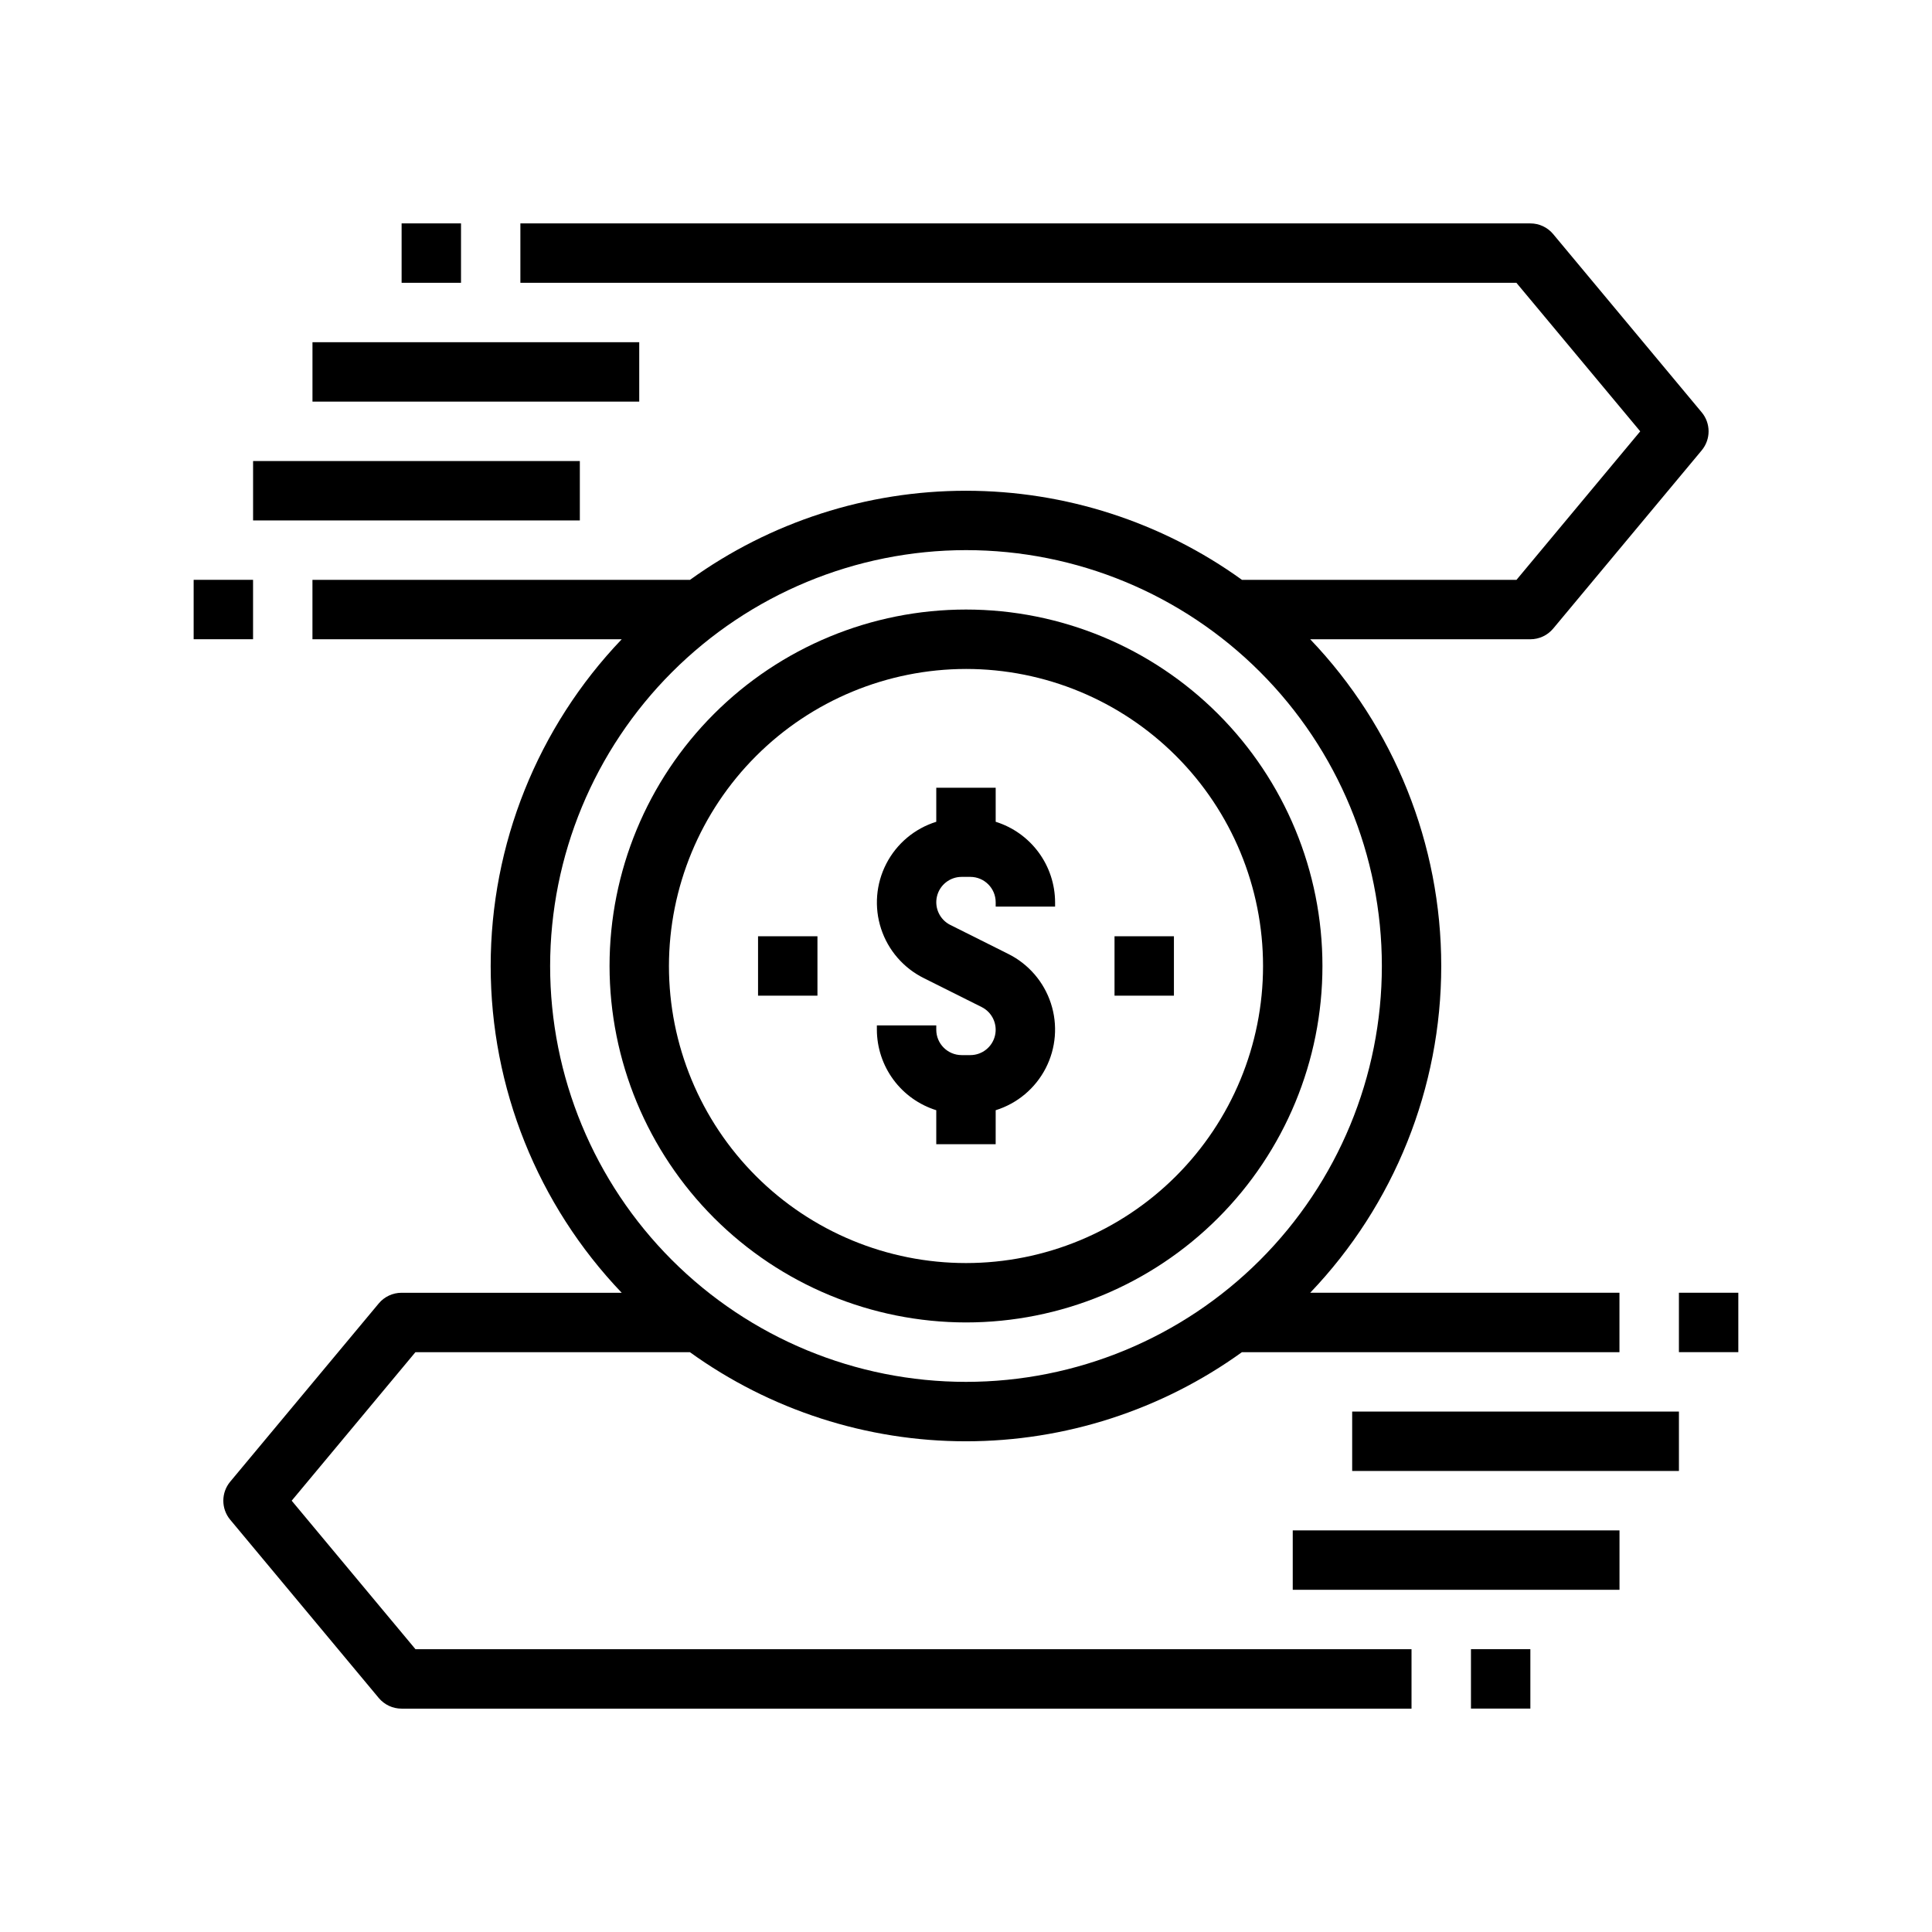
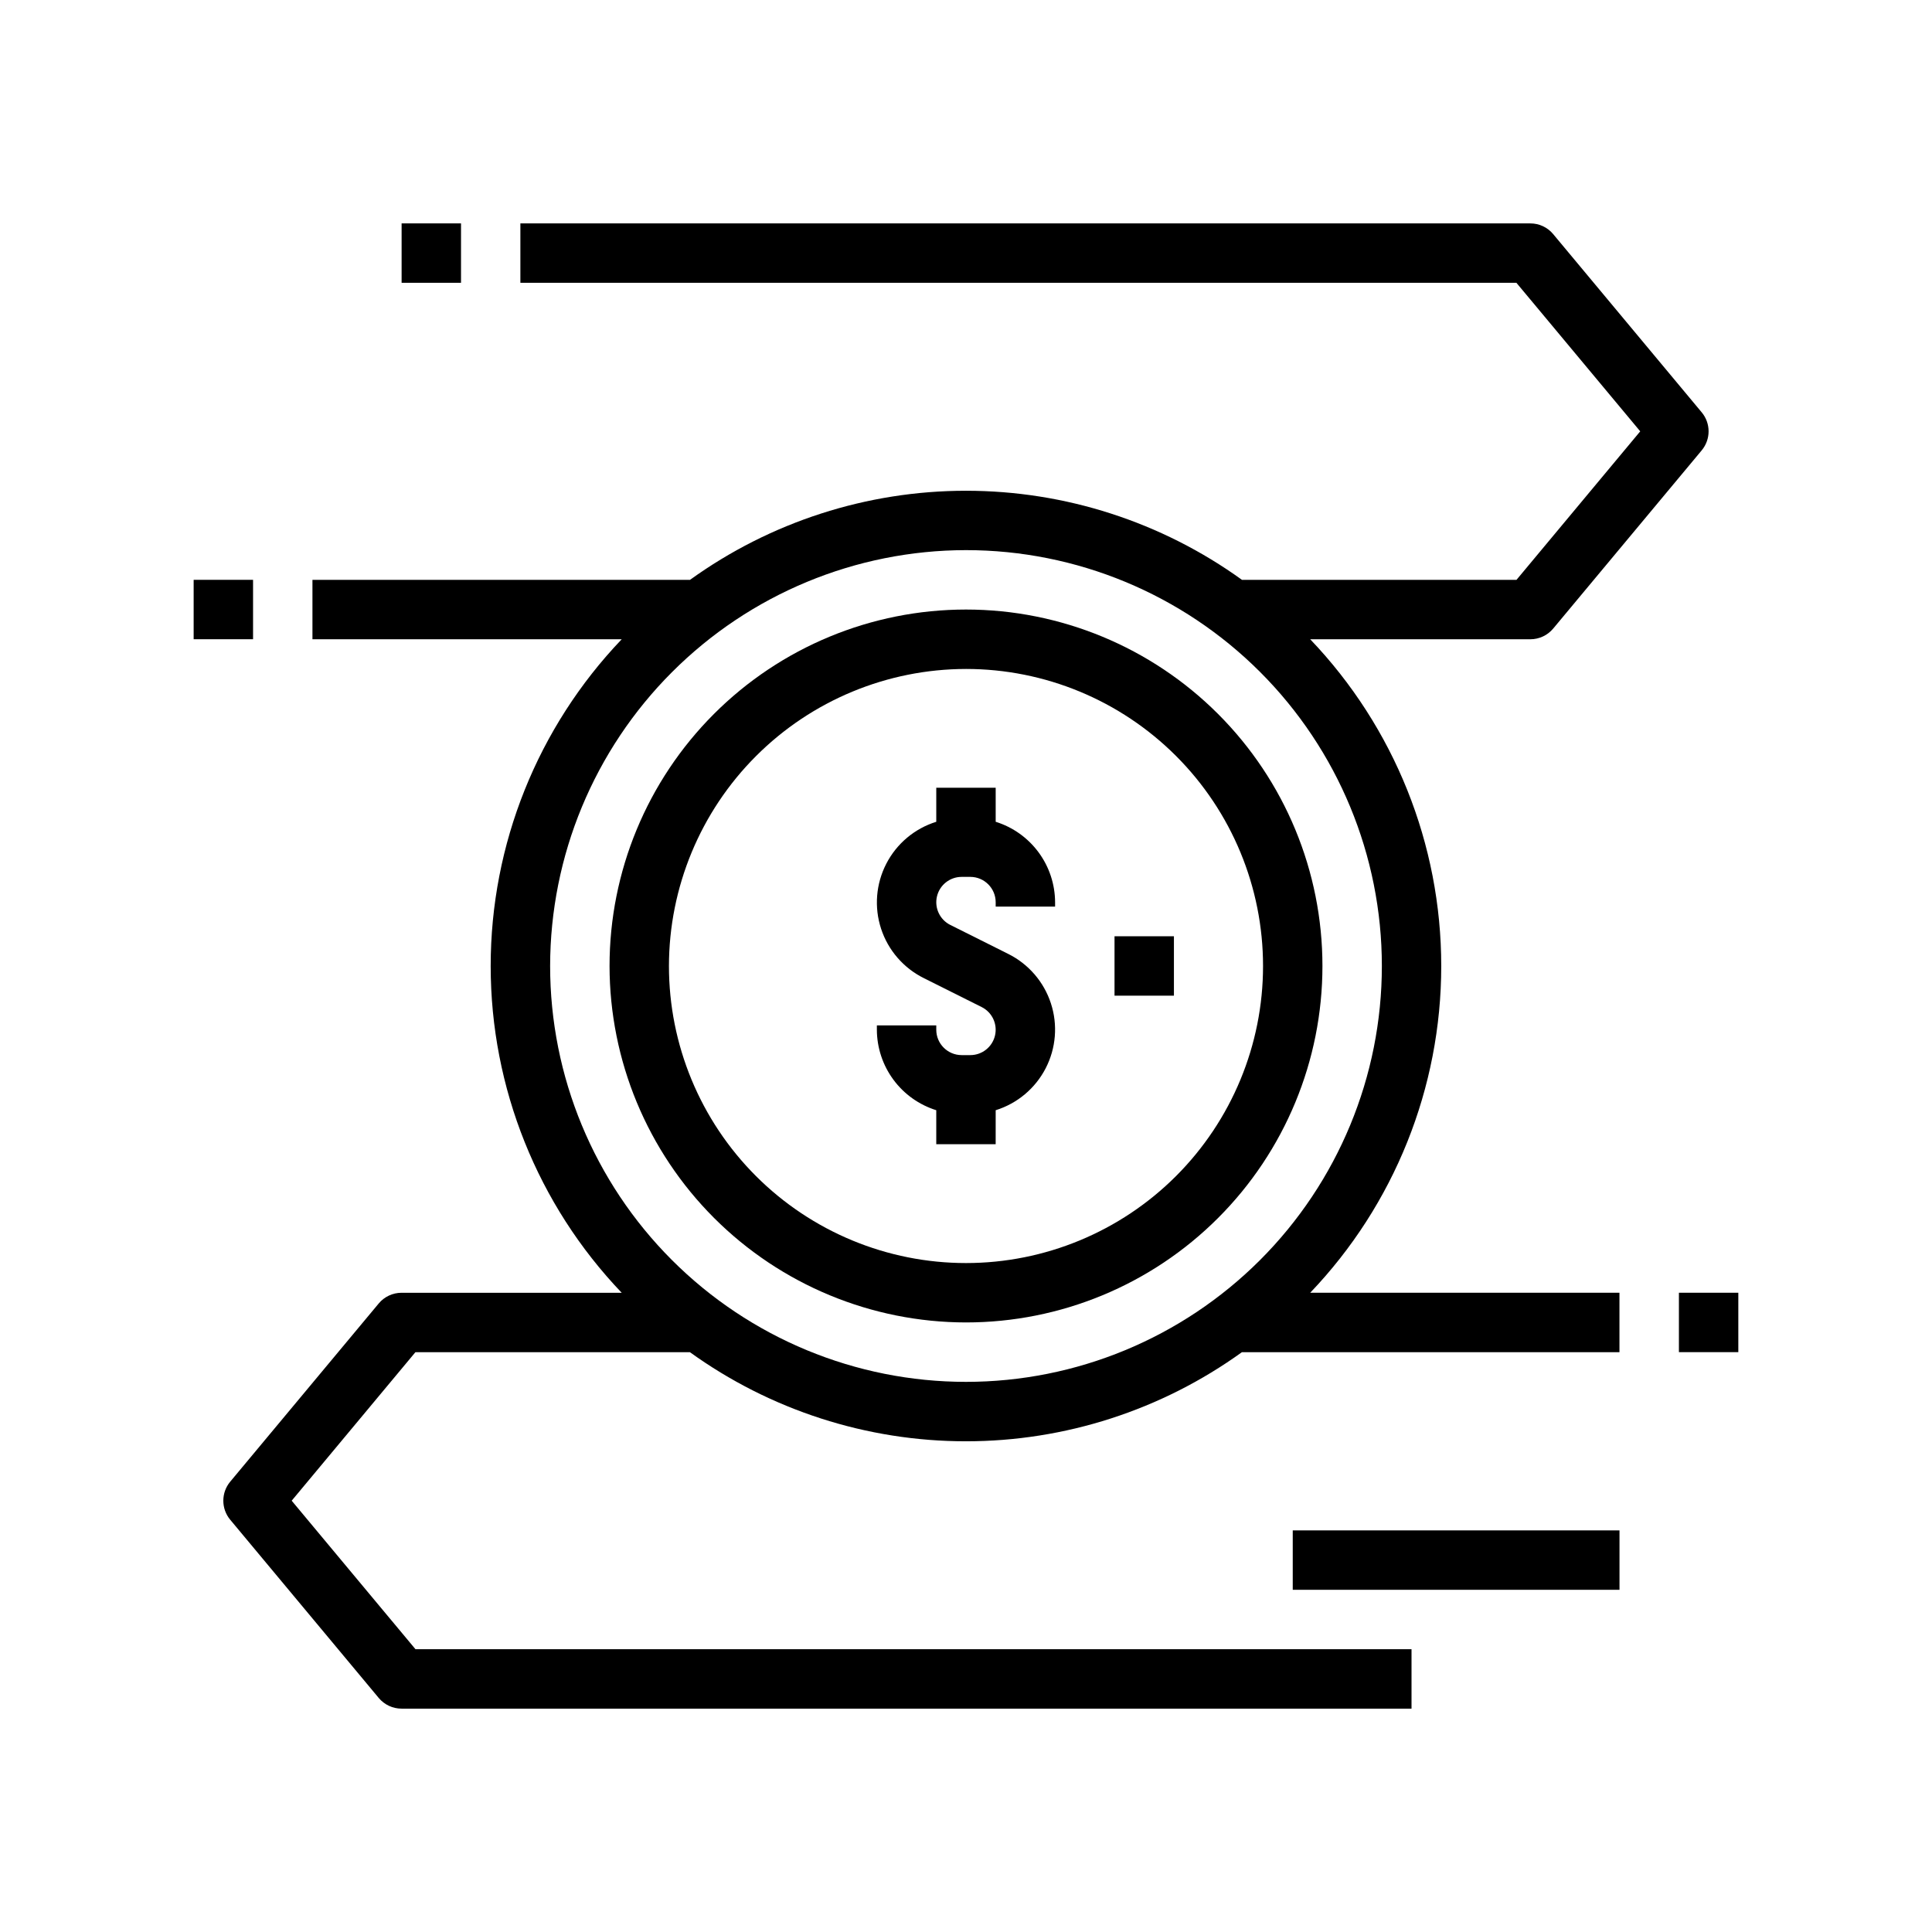
<svg xmlns="http://www.w3.org/2000/svg" fill="#000000" width="800px" height="800px" version="1.1" viewBox="144 144 512 512">
  <g>
-     <path d="m344.89 392.12h15.742v15.742h-15.742z" />
    <path d="m439.36 392.12h15.742v15.742h-15.742z" />
    <path d="m392.12 438.22v9.012h15.742l0.004-9.012c5.723-1.781 10.496-5.785 13.246-11.113s3.246-11.535 1.379-17.23c-1.863-5.699-5.938-10.41-11.305-13.082l-15.344-7.676 0.004 0.004c-2.789-1.395-4.258-4.523-3.543-7.559 0.715-3.031 3.422-5.18 6.539-5.18h2.301c3.711 0.004 6.719 3.012 6.723 6.723v1.148h15.742v-1.148c-0.016-4.766-1.551-9.402-4.383-13.238-2.832-3.836-6.809-6.668-11.359-8.086v-9.016h-15.746v9.016c-5.723 1.777-10.496 5.781-13.242 11.109-2.75 5.328-3.25 11.535-1.383 17.234 1.863 5.695 5.938 10.406 11.305 13.078l15.344 7.676c2.789 1.391 4.254 4.519 3.539 7.555s-3.422 5.18-6.539 5.18h-2.301c-3.711-0.004-6.719-3.012-6.723-6.723v-1.148h-15.742v1.148c0.016 4.766 1.555 9.402 4.383 13.238 2.832 3.836 6.812 6.668 11.359 8.09z" />
    <path d="m400 494.46c25.051 0 49.078-9.949 66.793-27.668 17.719-17.715 27.668-41.742 27.668-66.793 0-25.055-9.949-49.082-27.668-66.797-17.715-17.715-41.742-27.668-66.793-27.668-25.055 0-49.082 9.953-66.797 27.668s-27.668 41.742-27.668 66.797c0.027 25.043 9.988 49.055 27.695 66.766 17.711 17.707 41.723 27.672 66.77 27.695zm0-173.18c20.875 0 40.898 8.293 55.664 23.059 14.762 14.762 23.055 34.785 23.055 55.664 0 20.875-8.293 40.898-23.055 55.664-14.766 14.762-34.789 23.055-55.664 23.055-20.879 0-40.902-8.293-55.664-23.055-14.766-14.766-23.059-34.789-23.059-55.664 0.023-20.871 8.324-40.883 23.082-55.641s34.77-23.059 55.641-23.082z" />
    <path d="m195.32 297.66h15.742v15.742h-15.742z" />
    <path d="m250.43 203.2h15.742v15.742h-15.742z" />
-     <path d="m226.81 234.69h86.594v15.742h-86.594z" />
-     <path d="m211.07 266.18h86.594v15.742h-86.594z" />
    <path d="m221.3 541.7 32.793-39.359h72.738c21.301 15.352 46.891 23.617 73.148 23.617 26.254 0 51.848-8.266 73.145-23.617h100.05v-15.746h-81.957c22.289-23.32 34.727-54.336 34.727-86.59 0-32.258-12.438-63.273-34.727-86.594h58.34c2.336 0 4.551-1.035 6.047-2.824l39.359-47.23v-0.004c2.441-2.922 2.441-7.172 0-10.09l-39.359-47.23v-0.004c-1.496-1.793-3.711-2.828-6.047-2.824h-267.65v15.742h263.96l32.812 39.359-32.793 39.359h-72.738l-0.004 0.004c-21.297-15.355-46.891-23.617-73.145-23.617-26.258 0-51.848 8.262-73.148 23.617h-100.05v15.742h81.957c-22.285 23.32-34.723 54.336-34.723 86.594 0 32.254 12.438 63.27 34.723 86.59h-58.34c-2.336 0-4.551 1.035-6.047 2.828l-39.359 47.23c-2.438 2.922-2.438 7.172 0 10.094l39.359 47.23c1.496 1.793 3.711 2.828 6.047 2.828h267.65v-15.746h-263.96zm178.7-251.91c29.227 0 57.258 11.613 77.926 32.281 20.668 20.668 32.281 48.699 32.281 77.93 0 29.227-11.613 57.258-32.281 77.926s-48.699 32.281-77.926 32.281c-29.23 0-57.262-11.613-77.93-32.281-20.668-20.668-32.281-48.699-32.281-77.926 0.031-29.223 11.652-57.234 32.316-77.895 20.66-20.664 48.672-32.285 77.895-32.316z" />
    <path d="m588.93 486.59h15.742v15.742h-15.742z" />
-     <path d="m533.82 581.05h15.742v15.742h-15.742z" />
    <path d="m486.59 549.57h86.594v15.742h-86.594z" />
-     <path d="m502.34 518.08h86.594v15.742h-86.594z" />
  </g>
</svg>